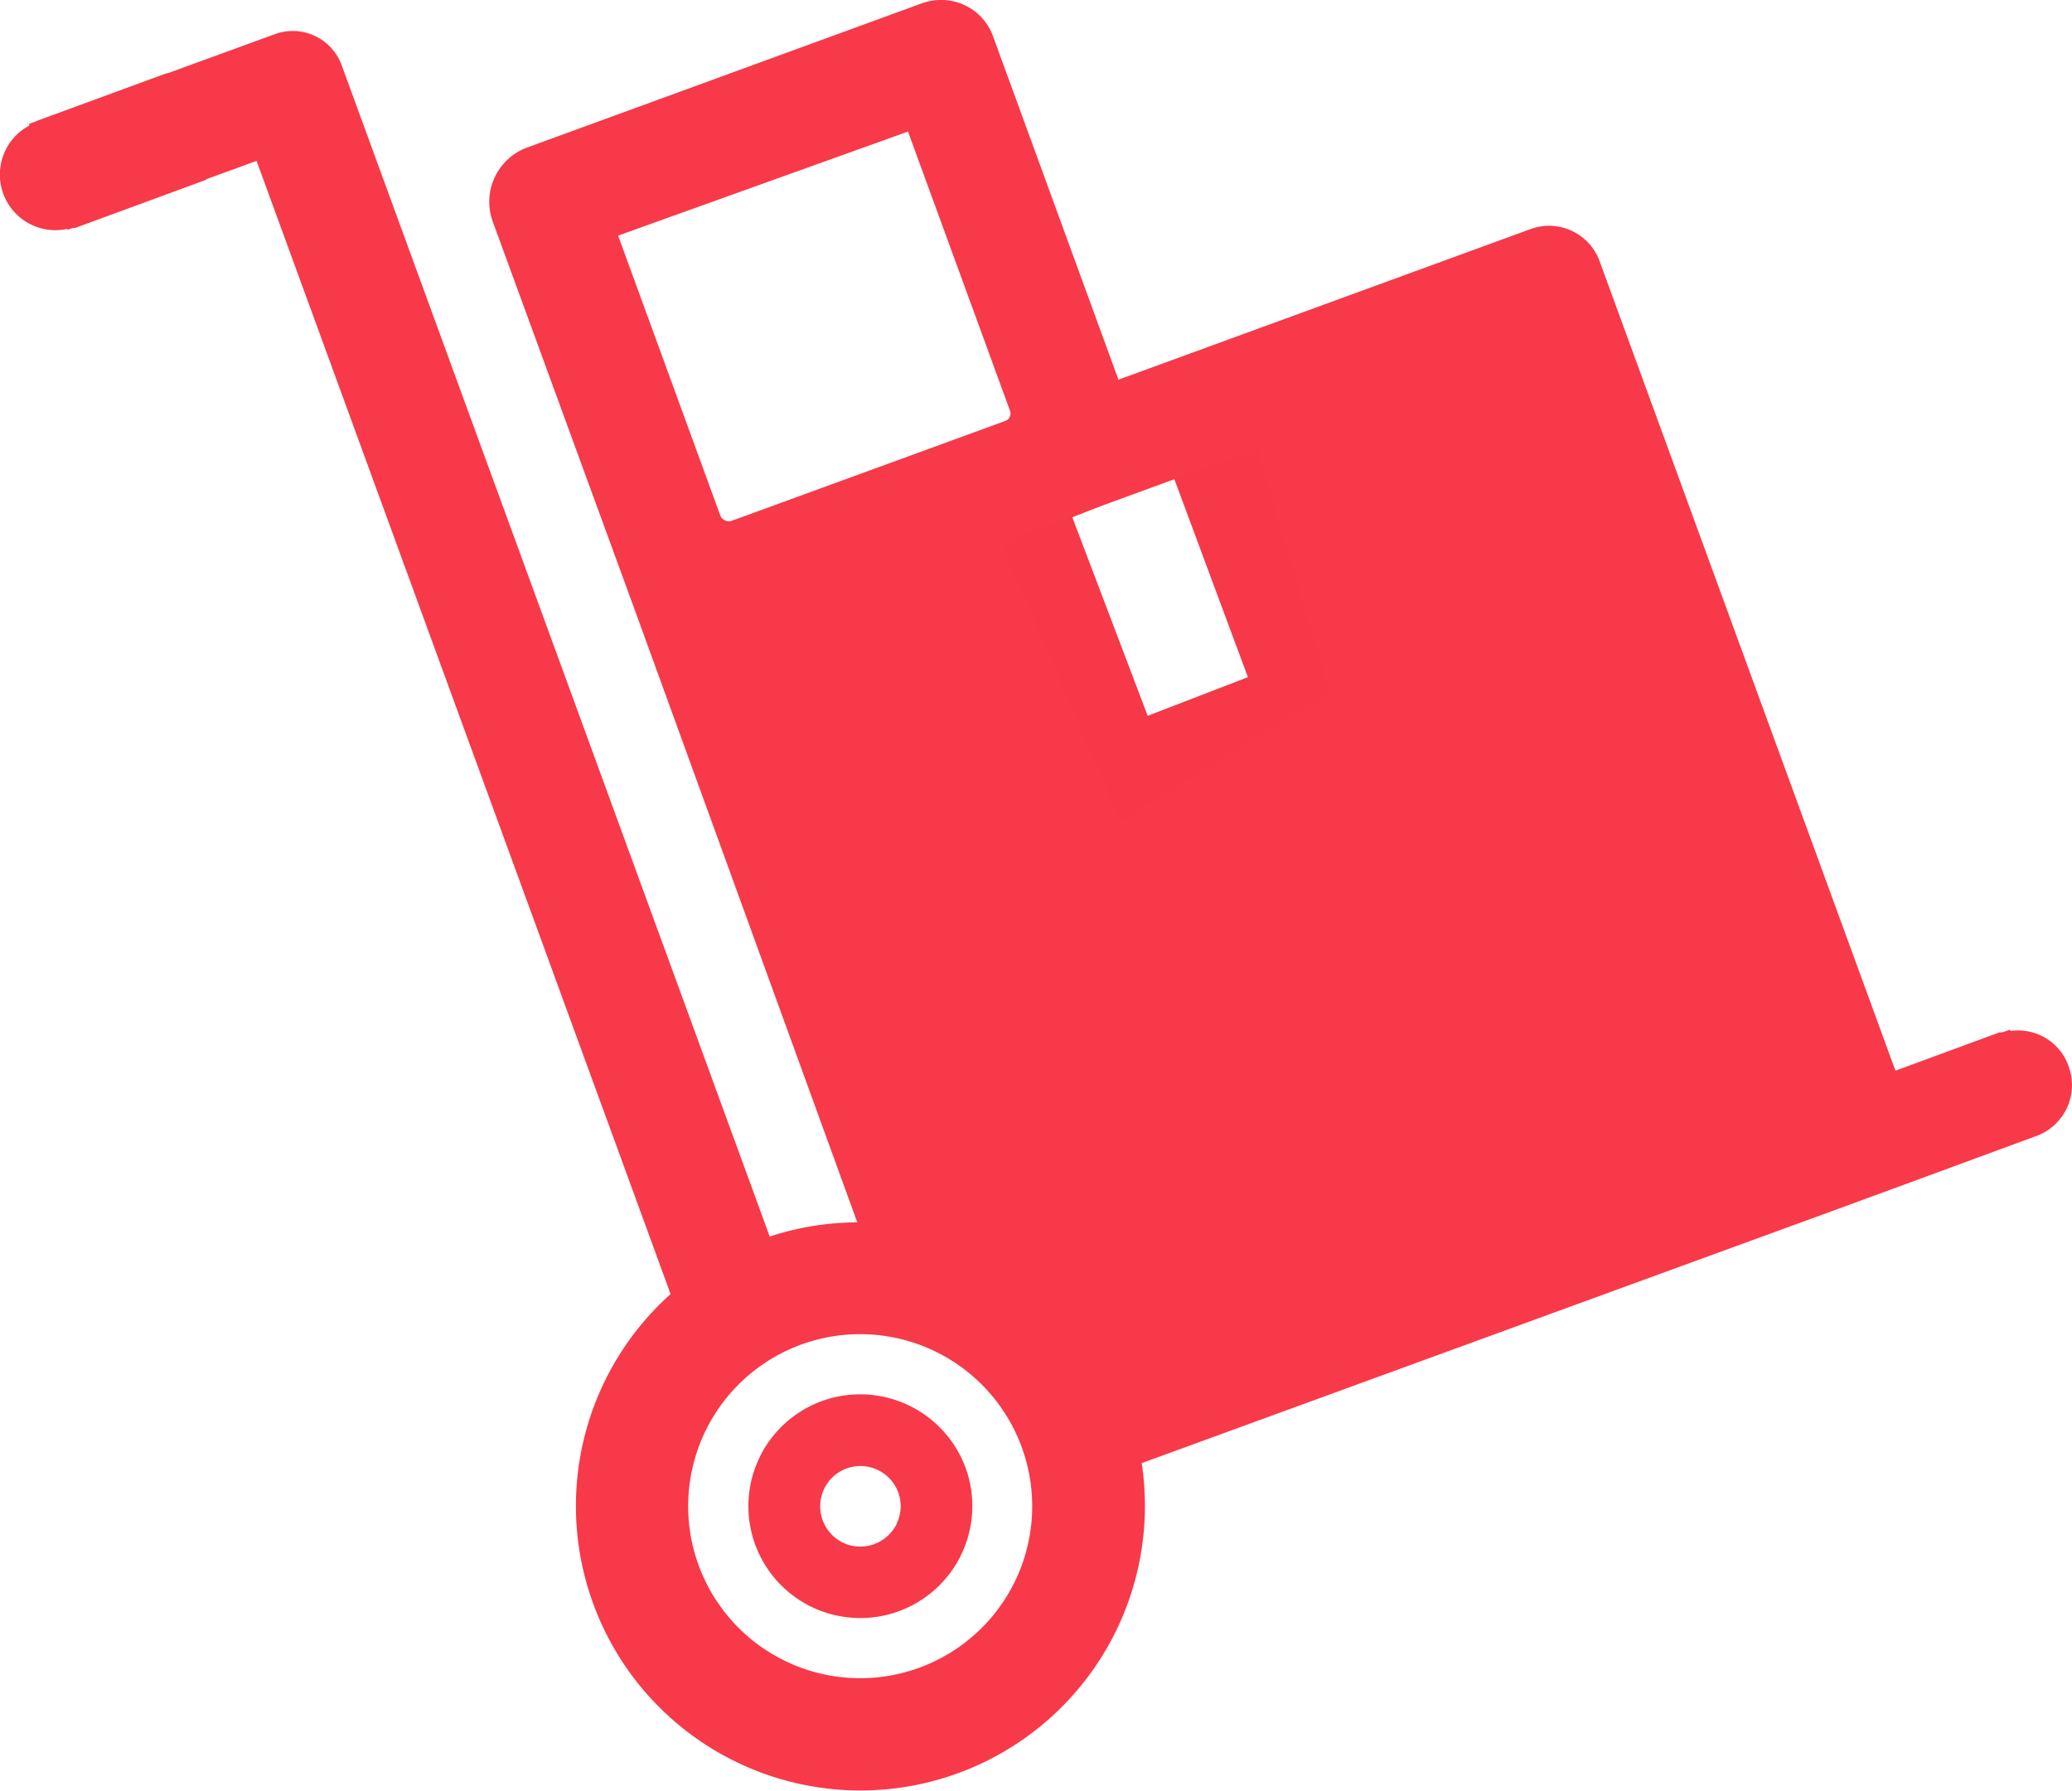
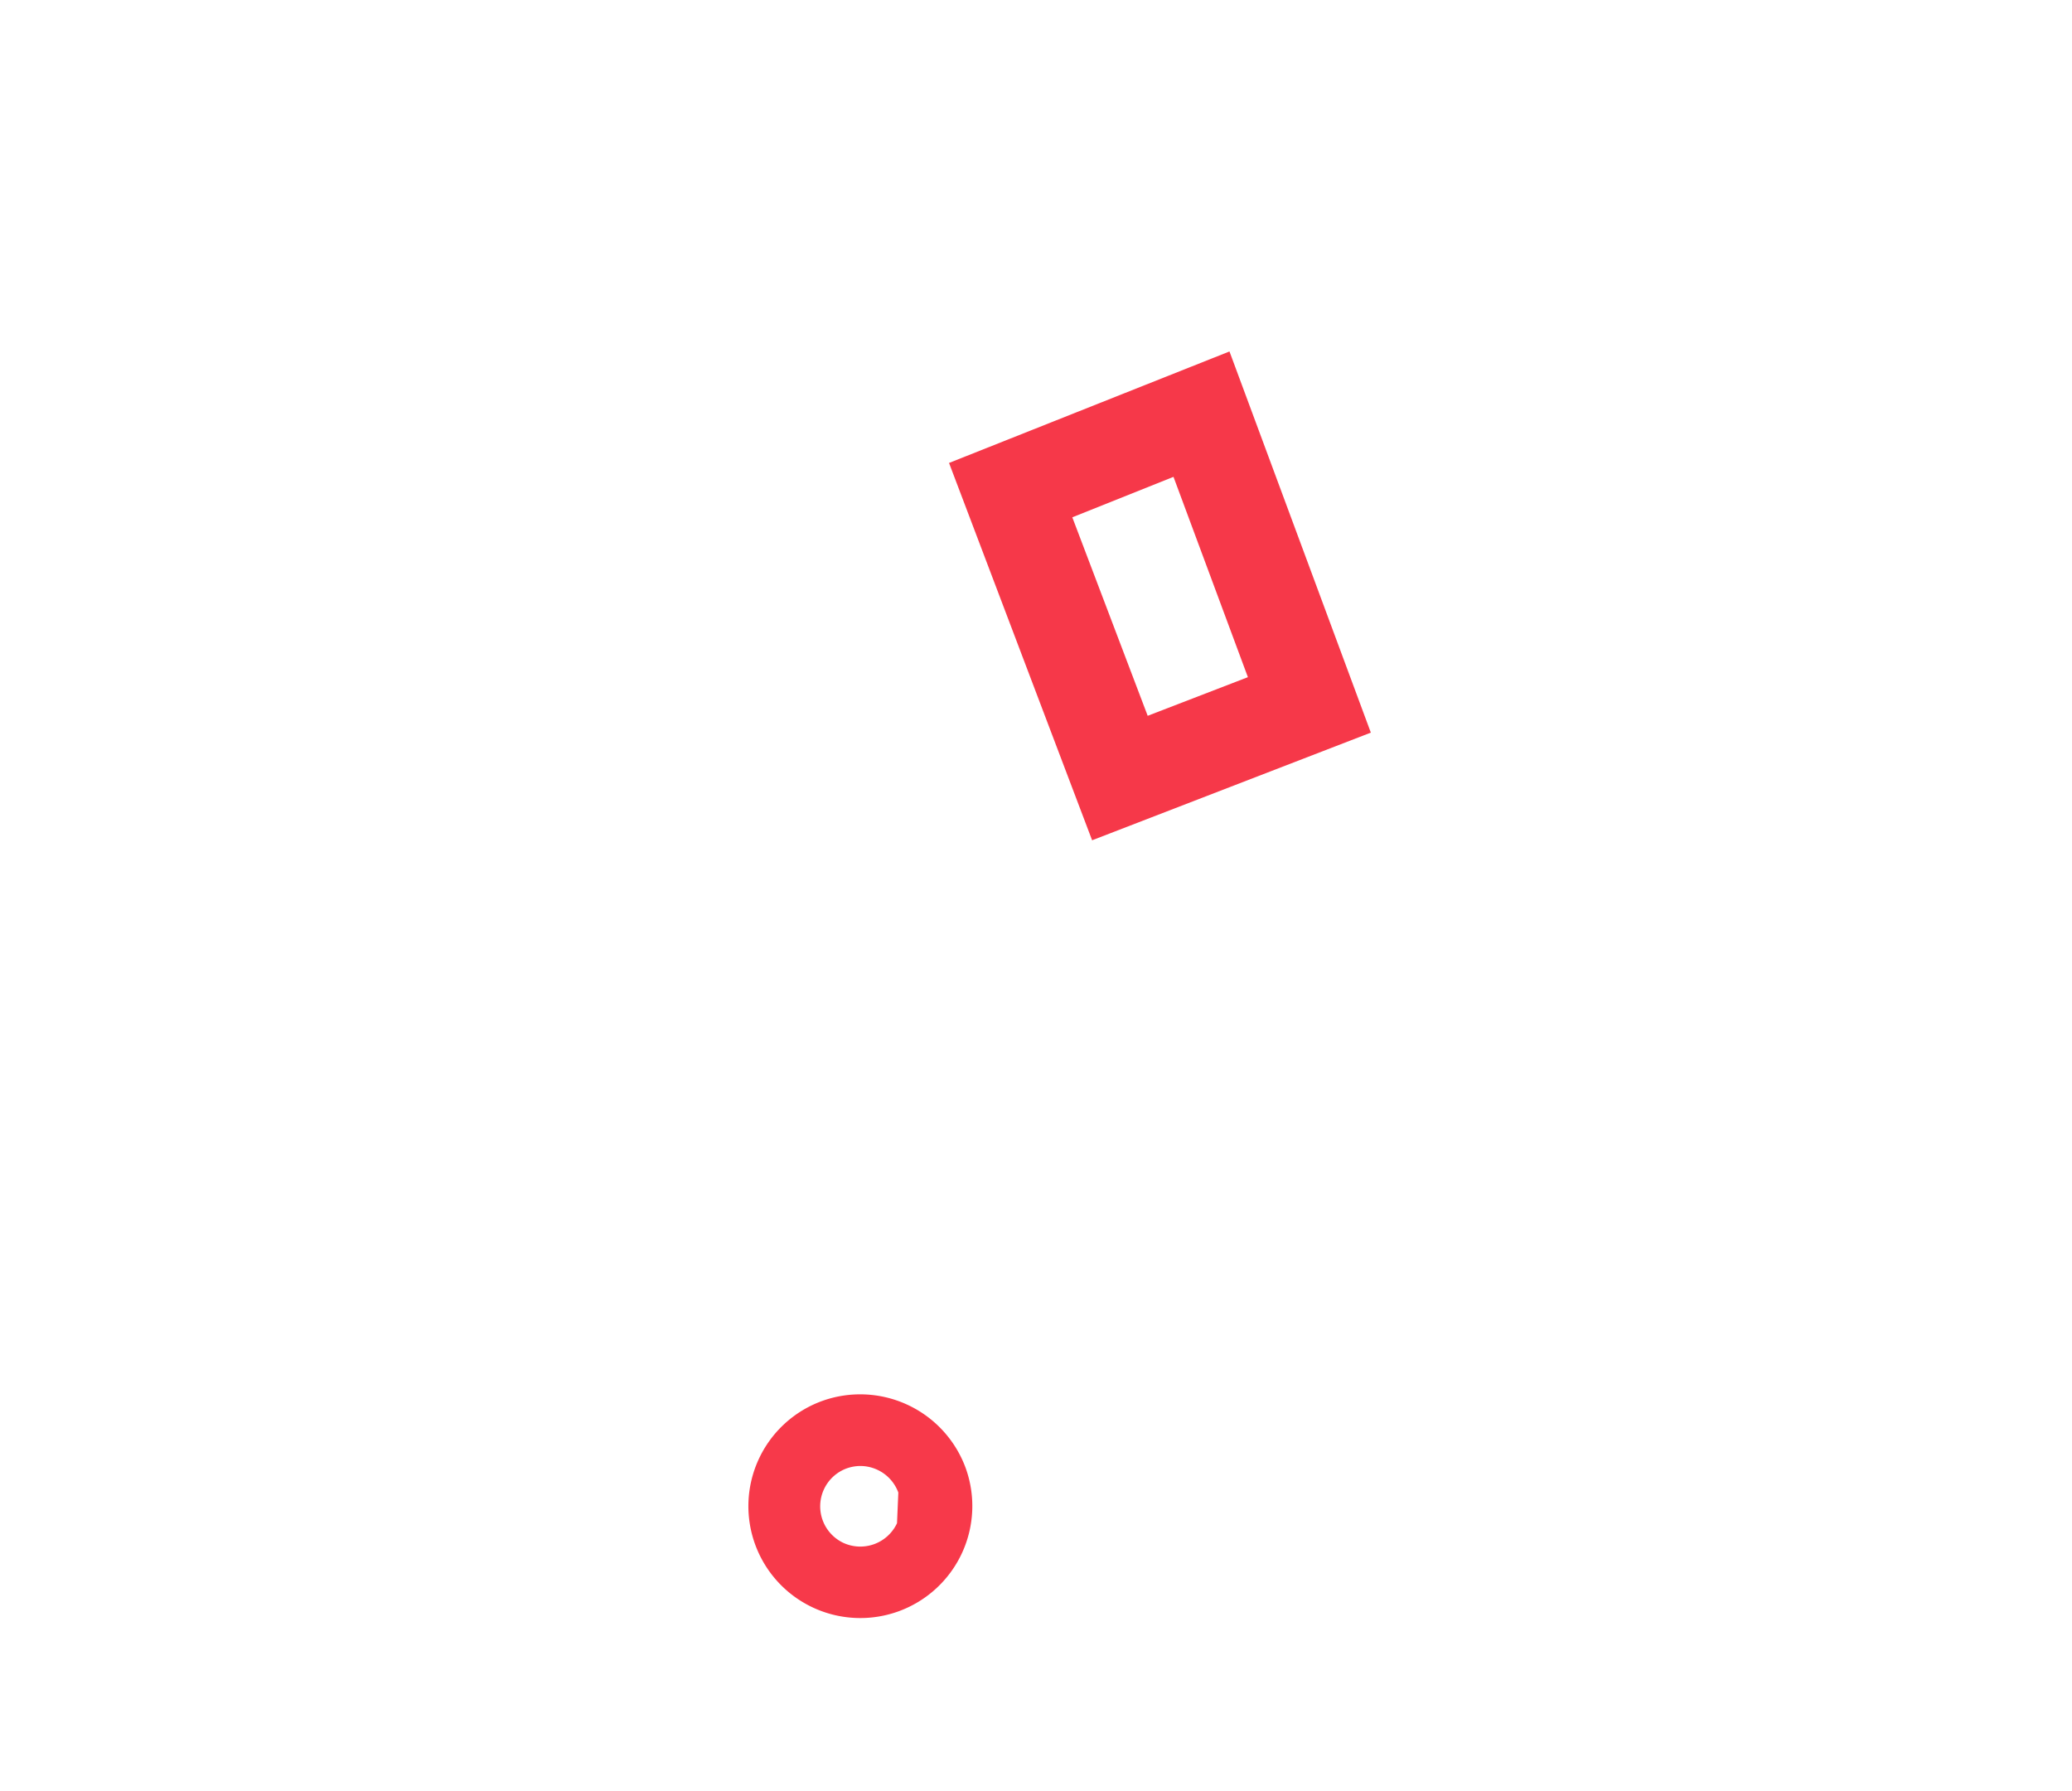
<svg xmlns="http://www.w3.org/2000/svg" width="36.203" height="31.295" viewBox="0 0 36.203 31.295">
  <g id="Group_13860" data-name="Group 13860" transform="translate(-140 -3101.494)">
    <g id="Group_3020" data-name="Group 3020" transform="translate(44.834 1482.057)">
      <path id="Path_2105" data-name="Path 2105" d="M111.93,1633.26l-2.5-6.593,4.9-1.948,2.47,6.66Zm-.346-5.643,1.317,3.468,1.751-.675-1.3-3.5Z" transform="translate(2.318 0.859)" fill="#f63849" />
      <g id="Group_3019" data-name="Group 3019" transform="translate(95.166 1619.437)">
-         <path id="Path_2106" data-name="Path 2106" d="M107.7,1640.511a1.955,1.955,0,0,0-.152,3.611,1.957,1.957,0,0,0,2.661-2.445A1.963,1.963,0,0,0,107.7,1640.511Zm1.311,2.135a.708.708,0,0,1-.938.343.706.706,0,0,1,.056-1.3.721.721,0,0,1,.241-.043.709.709,0,0,1,.664.464A.7.7,0,0,1,109.008,1642.646Z" transform="translate(-93.338 -1616.031)" fill="#f7394a" />
-         <path id="Path_2107" data-name="Path 2107" d="M131.31,1638.069l-.008-.023a.933.933,0,0,0-1.008-.594l-.008-.025-.119.044c-.028.007-.055,0-.083.011l-1.8.663L123.115,1624a.94.94,0,0,0-1.207-.56l-7.2,2.631-2.191-6a.963.963,0,0,0-.5-.546.983.983,0,0,0-.741-.031l-6.9,2.521a1.01,1.01,0,0,0-.6,1.294l2.5,6.837v0l3.869,10.649a4.965,4.965,0,0,0-1.53.248l-7.479-20.466a.91.91,0,0,0-1.168-.543l-1.869.682a.319.319,0,0,0-.036.006l-2.251.826-.008.006-.133.049.009.027a.971.971,0,0,0,.66,1.807l.006.016.083-.03c.023-.006.045,0,.069-.01l2.249-.827c.013-.006.022-.016.035-.022l.867-.316,7.234,19.8a4.971,4.971,0,1,0,8.231,2.954l12.326-4.5h0l.213-.079.4-.146,0,0,2.682-.987A.947.947,0,0,0,131.31,1638.069Zm-23.555-9.615-1.789-4.9,5.065-1.818,1.783,4.879a.138.138,0,0,1-.081.176l-4.788,1.748A.162.162,0,0,1,107.755,1628.453Zm5.166,18.569a3.006,3.006,0,1,1-3.758-4.092,3.007,3.007,0,0,1,3.758,4.092Zm1.516-3.866a4.954,4.954,0,0,0-2.008-1.829l-4.022-10.858,5.388-1.969h0l7.82-2.858,4.873,13.11Z" transform="translate(-95.166 -1619.437)" fill="#f7394a" />
+         <path id="Path_2106" data-name="Path 2106" d="M107.7,1640.511a1.955,1.955,0,0,0-.152,3.611,1.957,1.957,0,0,0,2.661-2.445A1.963,1.963,0,0,0,107.7,1640.511Zm1.311,2.135a.708.708,0,0,1-.938.343.706.706,0,0,1,.056-1.3.721.721,0,0,1,.241-.043.709.709,0,0,1,.664.464Z" transform="translate(-93.338 -1616.031)" fill="#f7394a" />
      </g>
    </g>
-     <path id="Path_22585" data-name="Path 22585" d="M-2251.14-20366.535l4.552-1.682,2.168,5.059,3.659-2.227-1.425-4.787,5.31-1.707,5.375,13.949-12.918,4.719-3.614-3.2Z" transform="translate(2404 23479)" fill="#f7394a" />
  </g>
</svg>